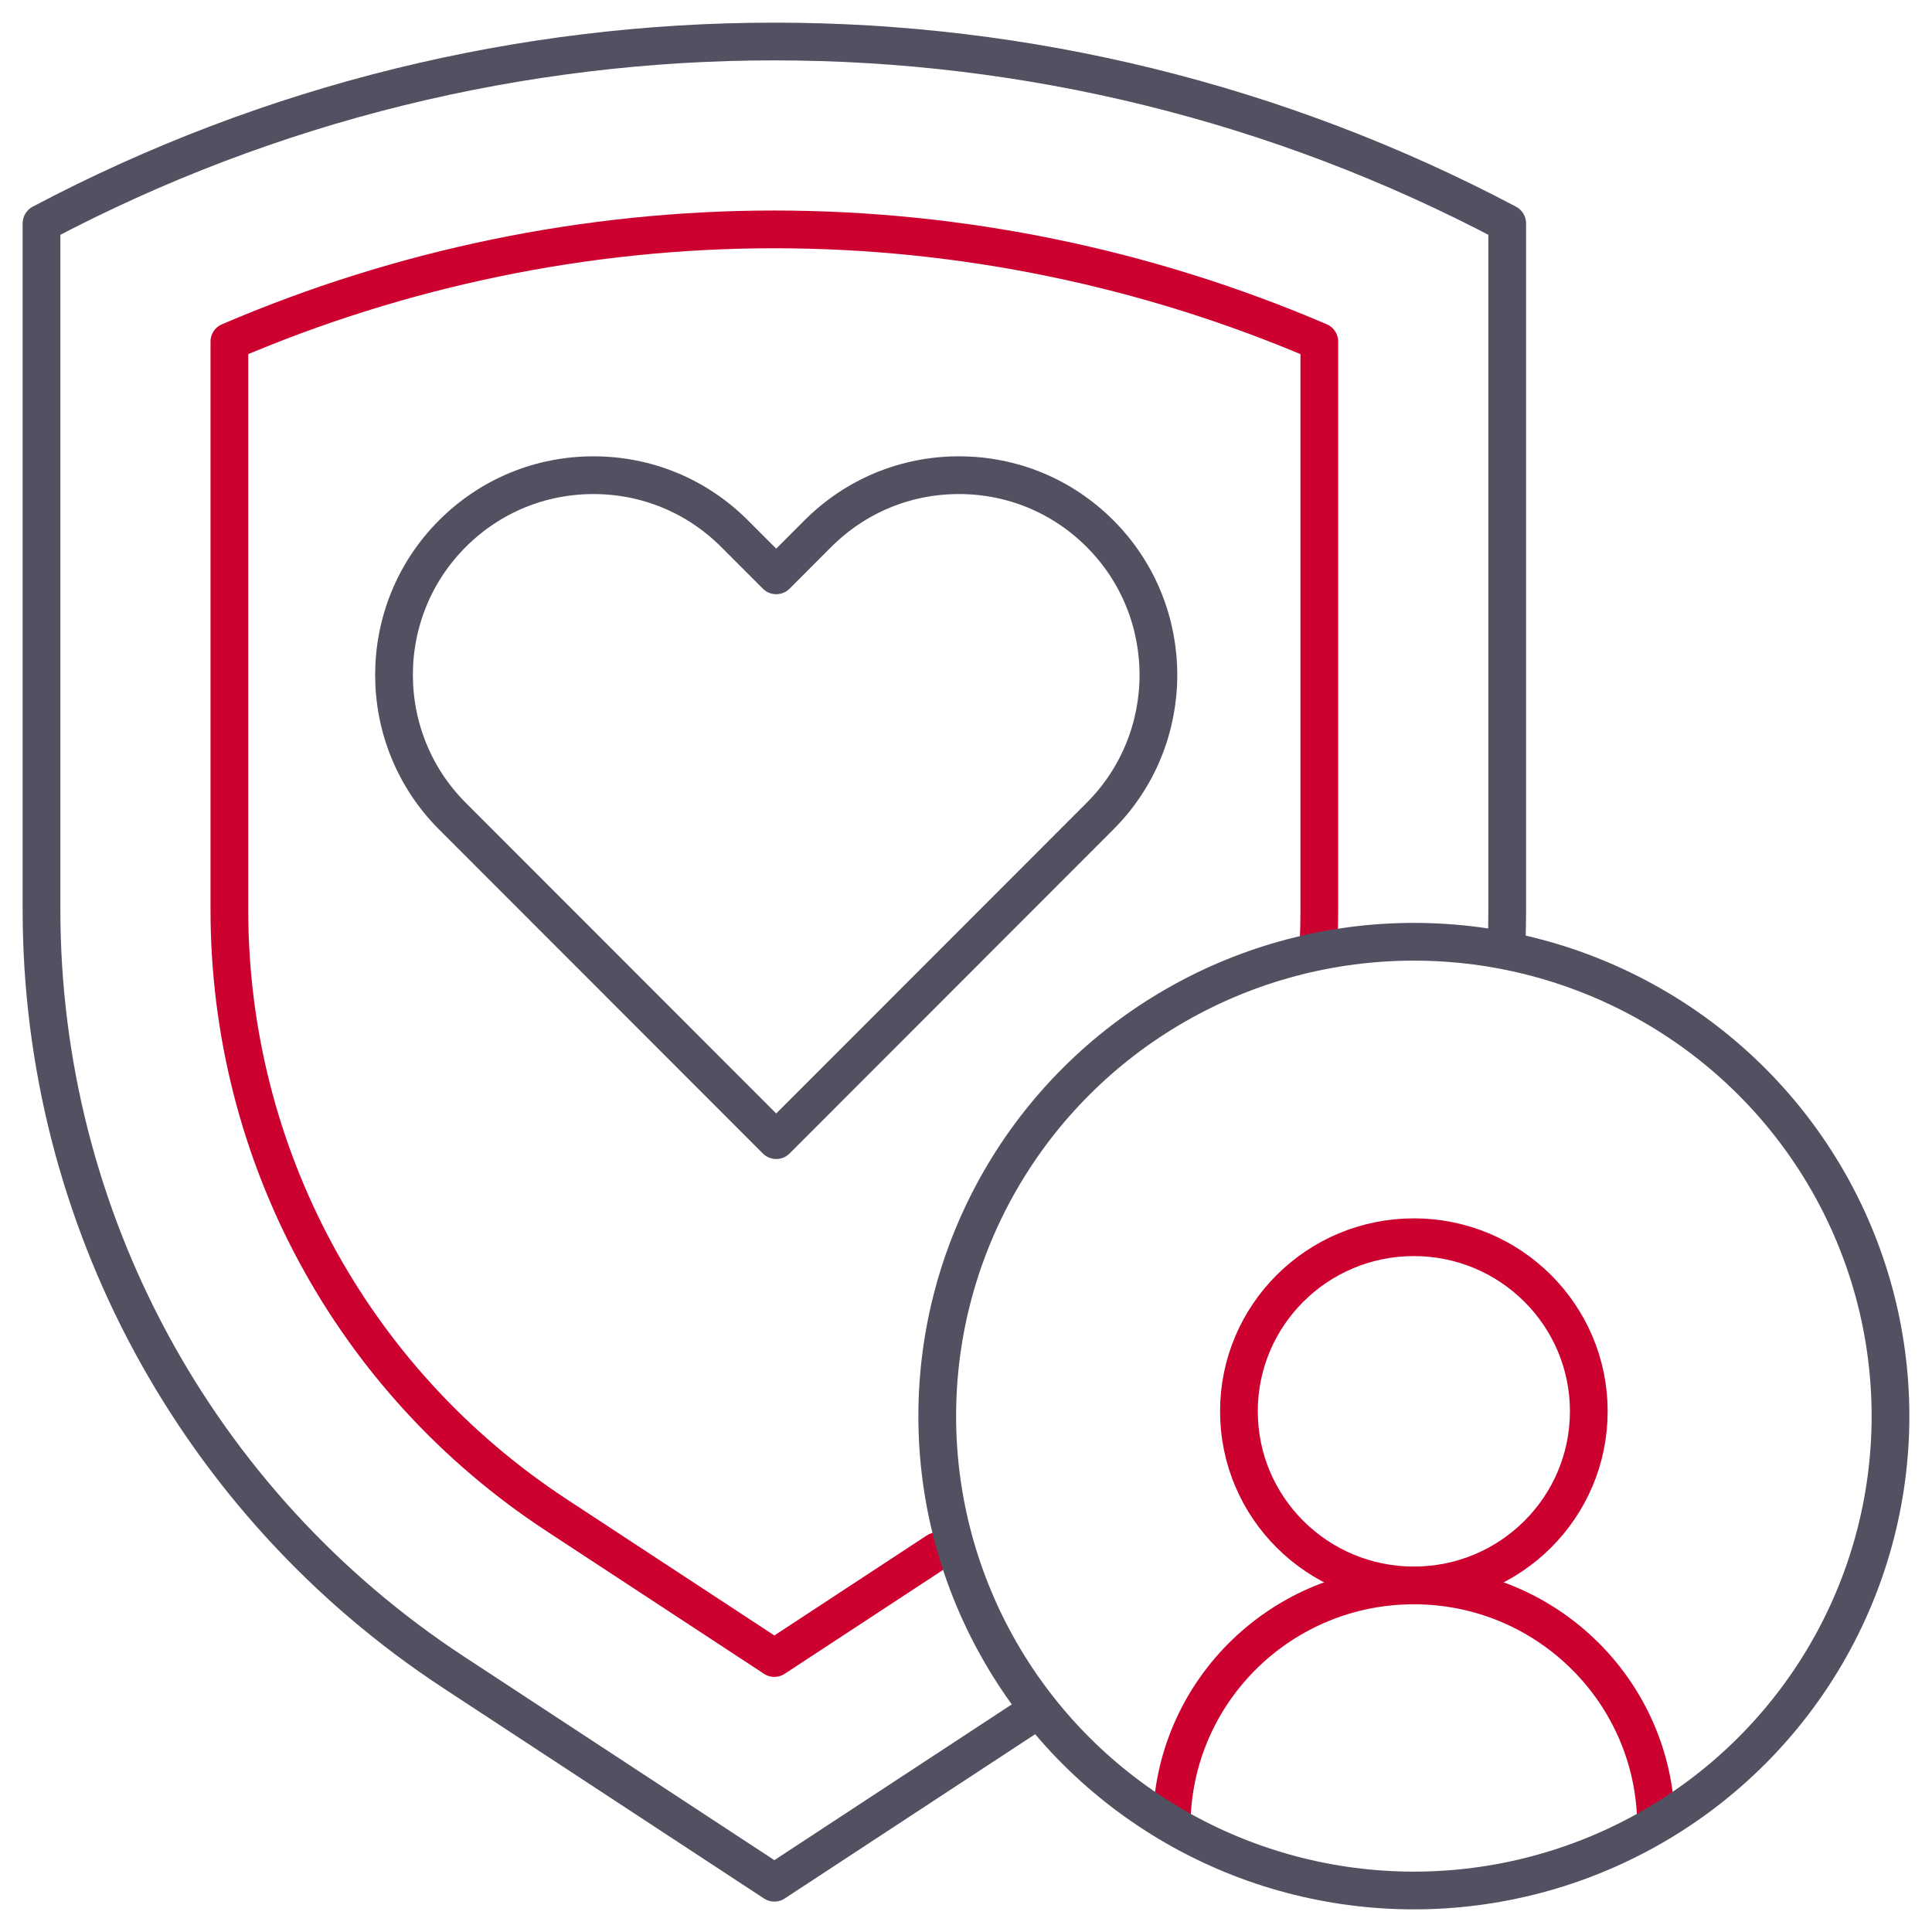
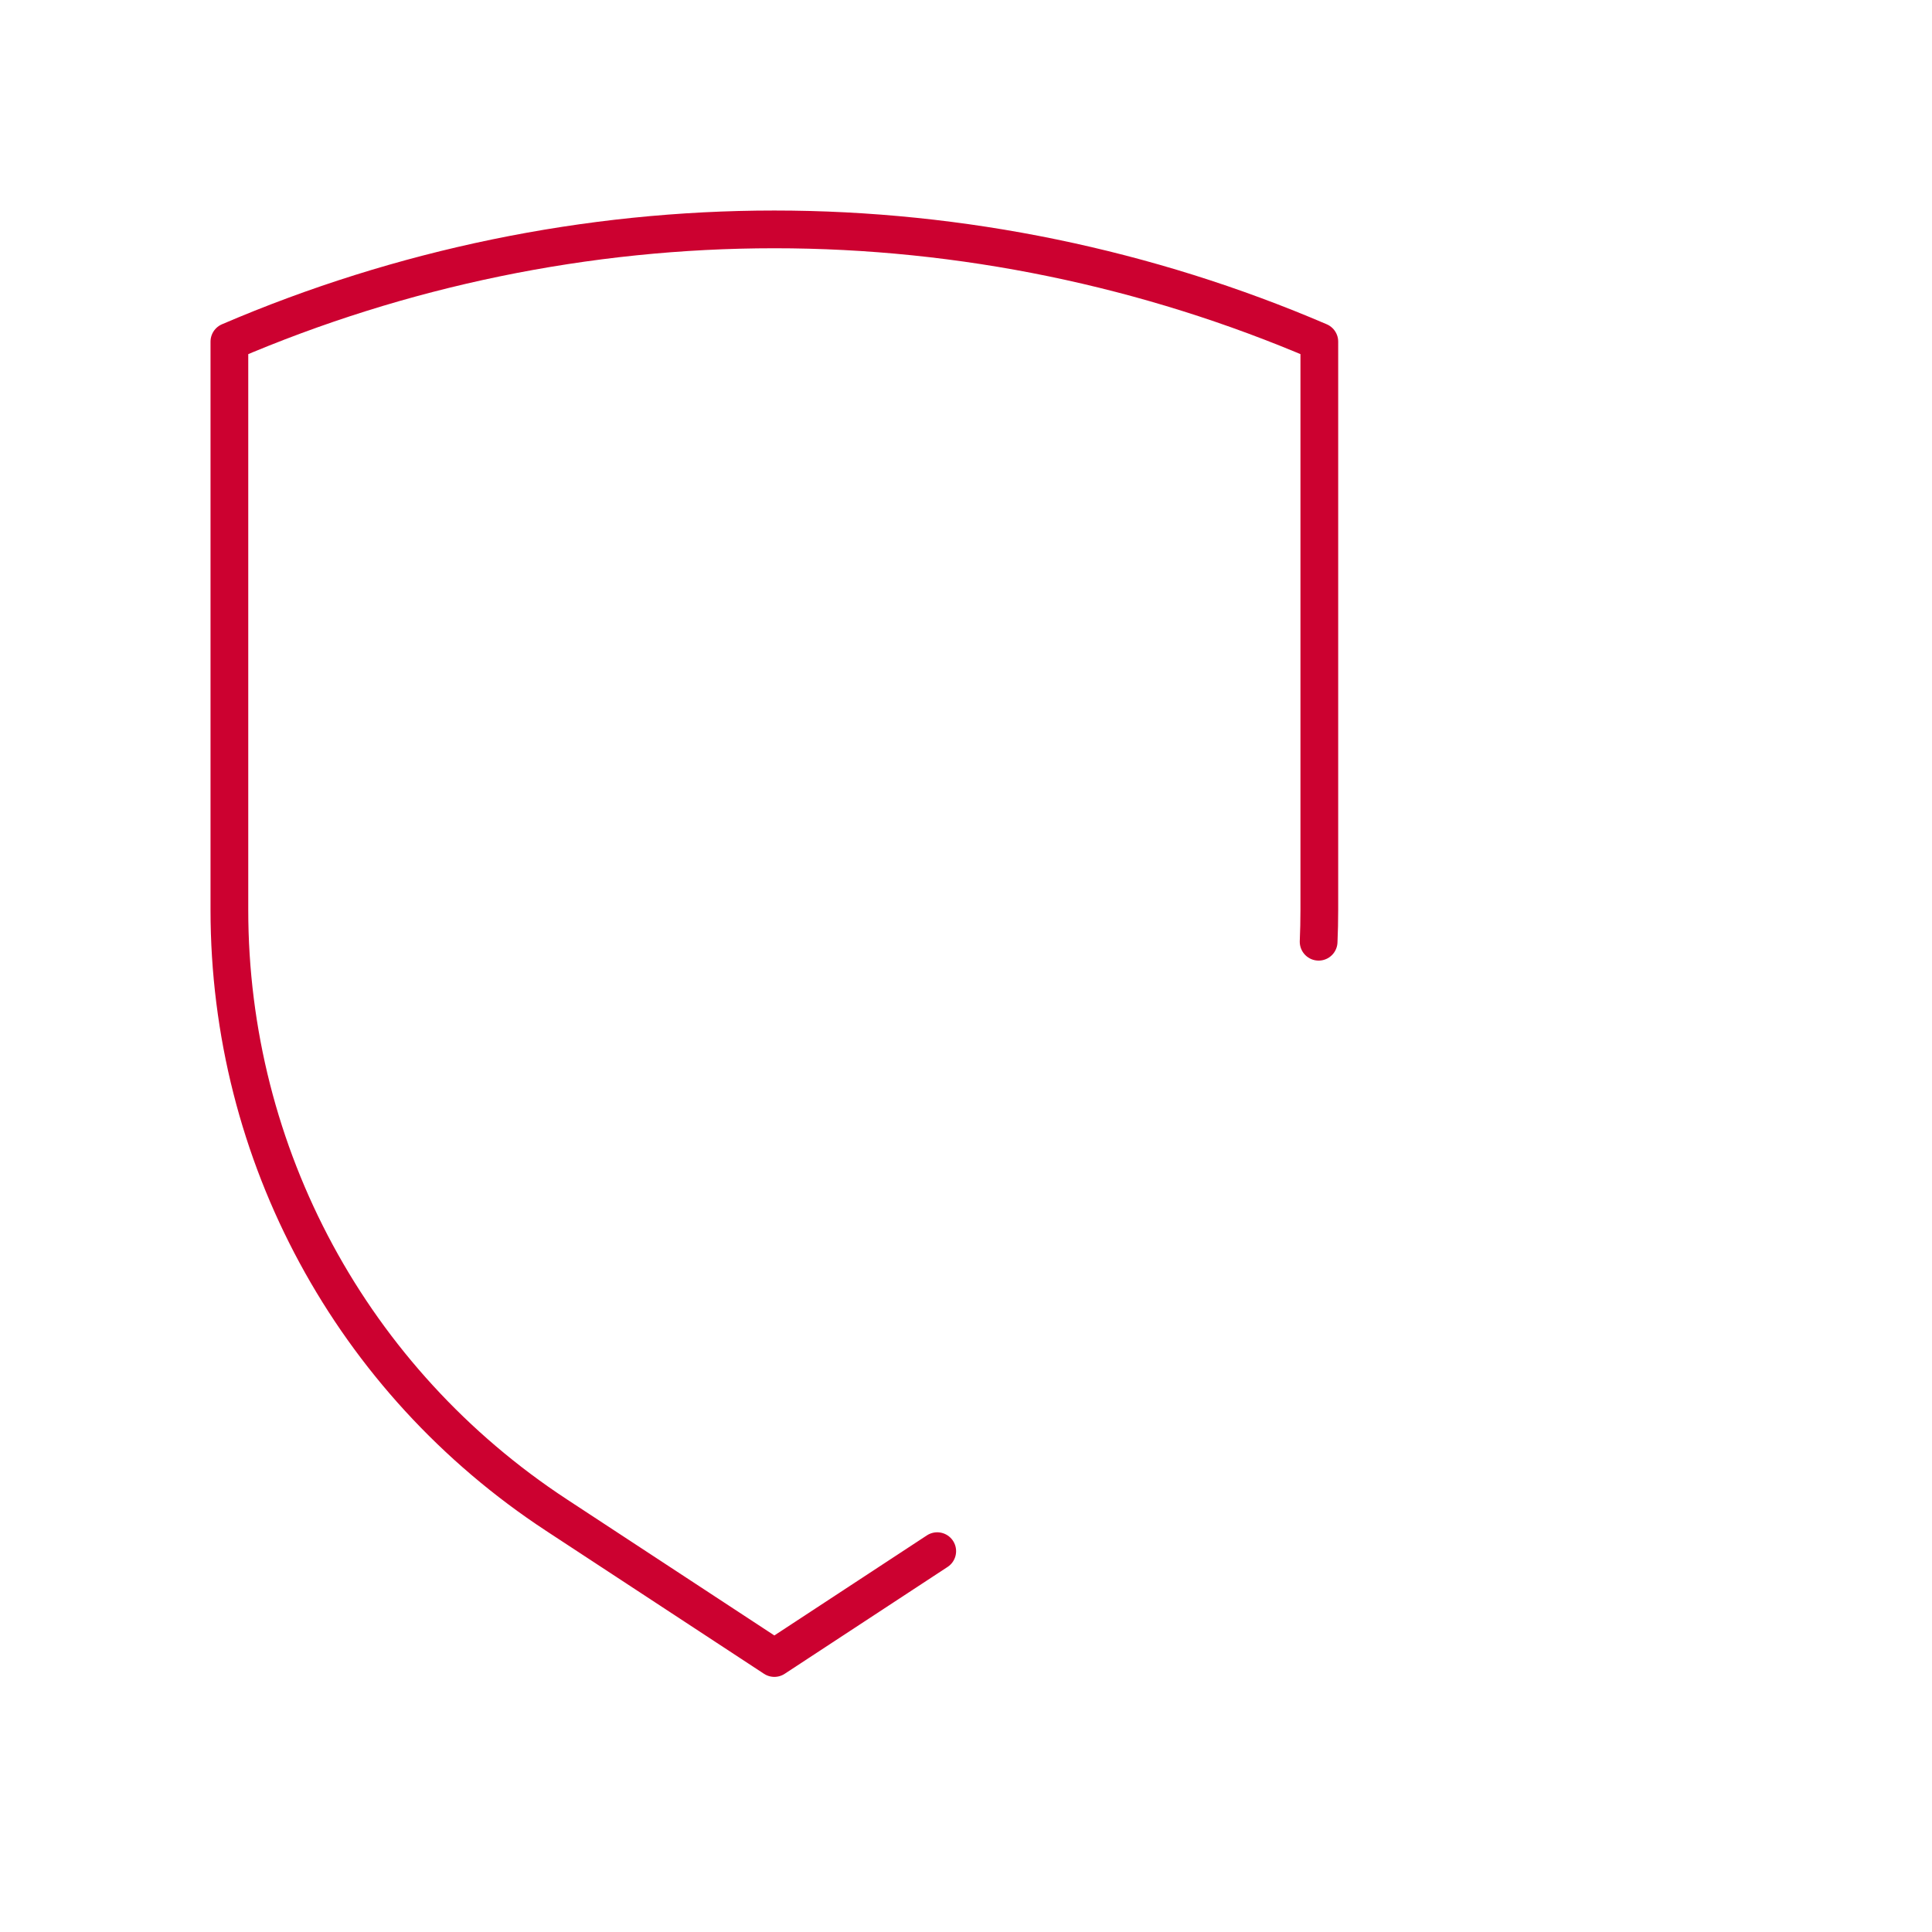
<svg xmlns="http://www.w3.org/2000/svg" width="512" height="512" x="0" y="0" viewBox="0 0 512 512" style="enable-background:new 0 0 512 512" xml:space="preserve" class="">
  <g>
-     <path d="M399.277 249.57c.098-2.806.147-5.62.147-8.44V59.197h0C338.689 27.066 271.951 11 205.212 11S71.735 27.066 11 59.197h0V241.13c0 81.392 41.035 157.321 109.185 202.03l85.027 55.78 66.657-43.729" style="stroke-width: 10; stroke-linecap: round; stroke-linejoin: round; stroke-miterlimit: 10;" fill="none" stroke="#515161" stroke-width="10" stroke-linecap="round" stroke-linejoin="round" stroke-miterlimit="10" data-original="#000000" opacity="1" />
    <path d="m248.375 411.075-43.163 28.317-57.716-37.864C93.203 365.911 60.79 305.949 60.79 241.13V90.535c45.478-19.523 94.857-29.745 144.422-29.745 49.564 0 98.943 10.222 144.422 29.745V241.13c0 2.823-.061 5.637-.184 8.44" style="stroke-width: 10; stroke-linecap: round; stroke-linejoin: round; stroke-miterlimit: 10;" fill="none" stroke="#cc0130" stroke-width="10" stroke-linecap="round" stroke-linejoin="round" stroke-miterlimit="10" data-original="#33cccc" opacity="1" class="" />
-     <ellipse cx="374.688" cy="374.015" rx="46.358" ry="46.138" style="stroke-width: 10; stroke-linecap: round; stroke-linejoin: round; stroke-miterlimit: 10;" fill="none" stroke="#cc0130" stroke-width="10" stroke-linecap="round" stroke-linejoin="round" stroke-miterlimit="10" data-original="#33cccc" opacity="1" class="" />
-     <path d="M310.54 481.73c1.22-34.214 29.473-61.577 64.147-61.577h0c34.589 0 62.788 27.228 64.138 61.323" style="stroke-width: 10; stroke-linecap: round; stroke-linejoin: round; stroke-miterlimit: 10;" fill="none" stroke="#cc0130" stroke-width="10" stroke-linecap="round" stroke-linejoin="round" stroke-miterlimit="10" data-original="#33cccc" opacity="1" class="" />
-     <ellipse cx="374.688" cy="375.289" rx="126.312" ry="125.711" style="stroke-width: 10; stroke-linecap: round; stroke-linejoin: round; stroke-miterlimit: 10;" fill="none" stroke="#515161" stroke-width="10" stroke-linecap="round" stroke-linejoin="round" stroke-miterlimit="10" data-original="#000000" opacity="1" />
-     <path d="M119.882 216.273c-20.619-20.634-20.619-54.209 0-74.843 9.988-9.996 23.27-15.5 37.396-15.5s27.406 5.505 37.395 15.5l11.033 11.041 11.033-11.043c9.988-9.994 23.268-15.499 37.394-15.499 14.126 0 27.406 5.504 37.395 15.5 20.619 20.635 20.619 54.209 0 74.844l-85.822 85.883-85.824-85.883z" style="stroke-width: 10; stroke-linecap: round; stroke-linejoin: round; stroke-miterlimit: 10;" fill="none" stroke="#515161" stroke-width="10" stroke-linecap="round" stroke-linejoin="round" stroke-miterlimit="10" data-original="#000000" opacity="1" />
  </g>
</svg>